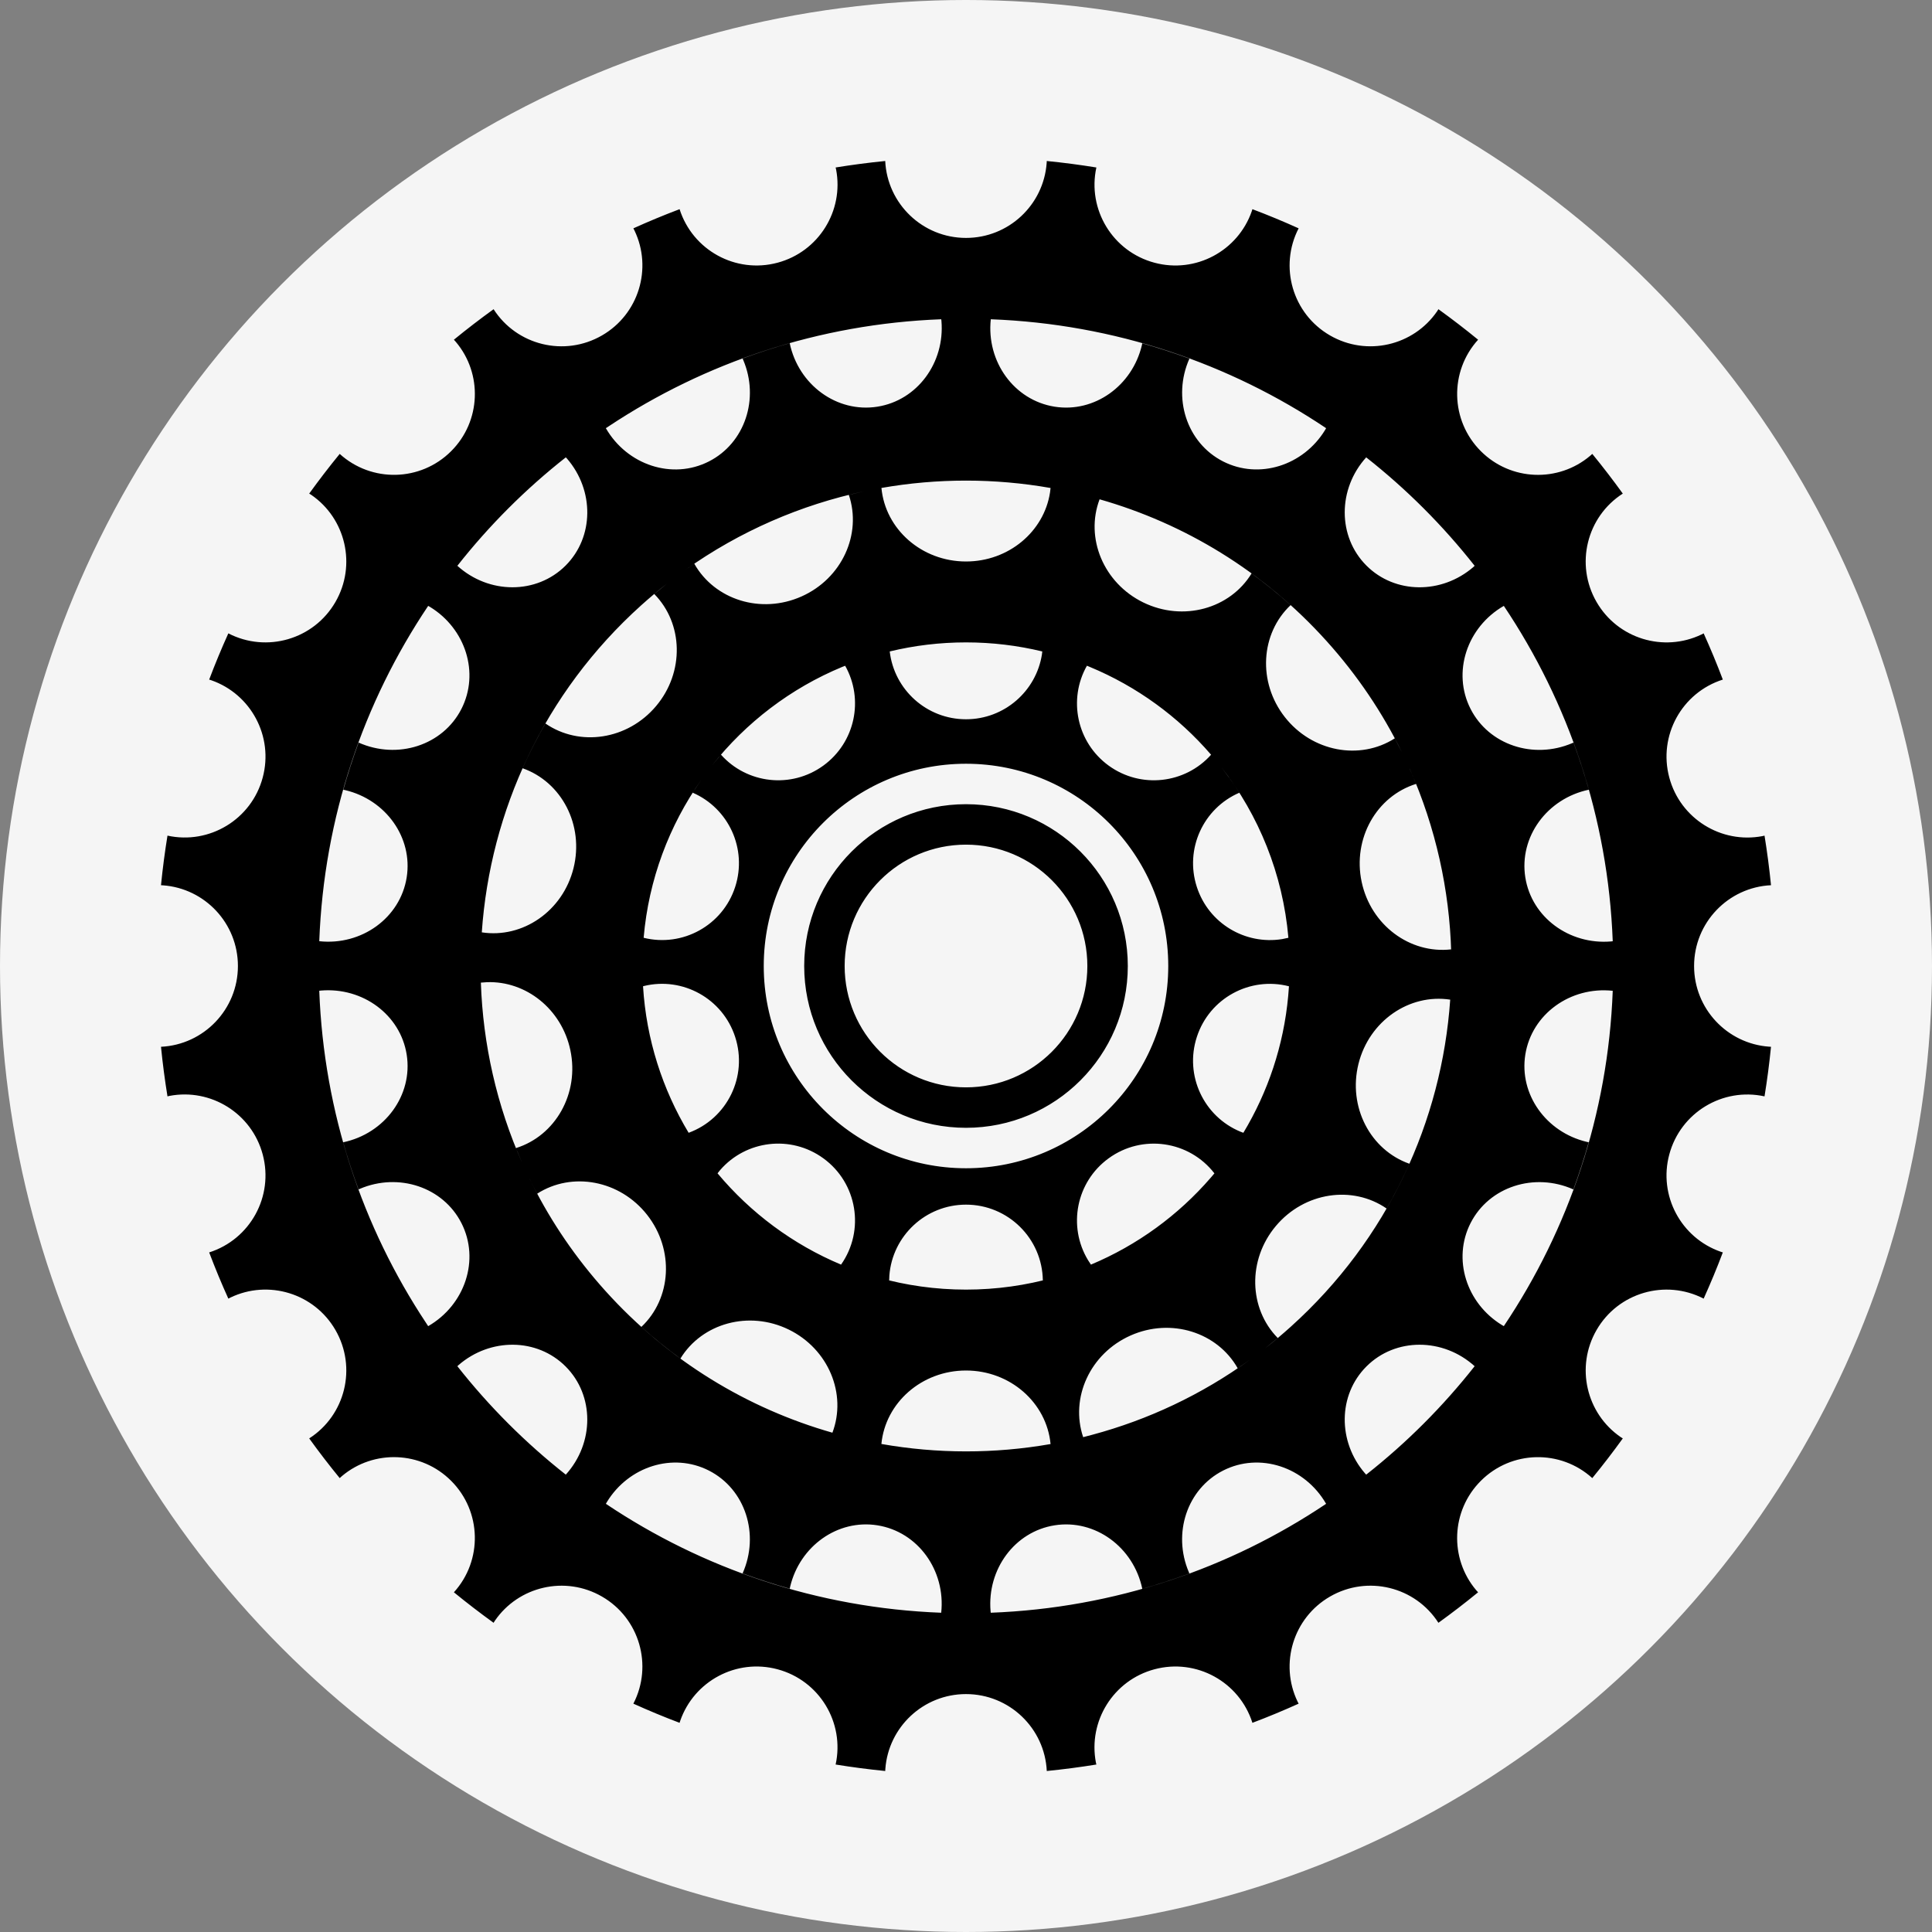
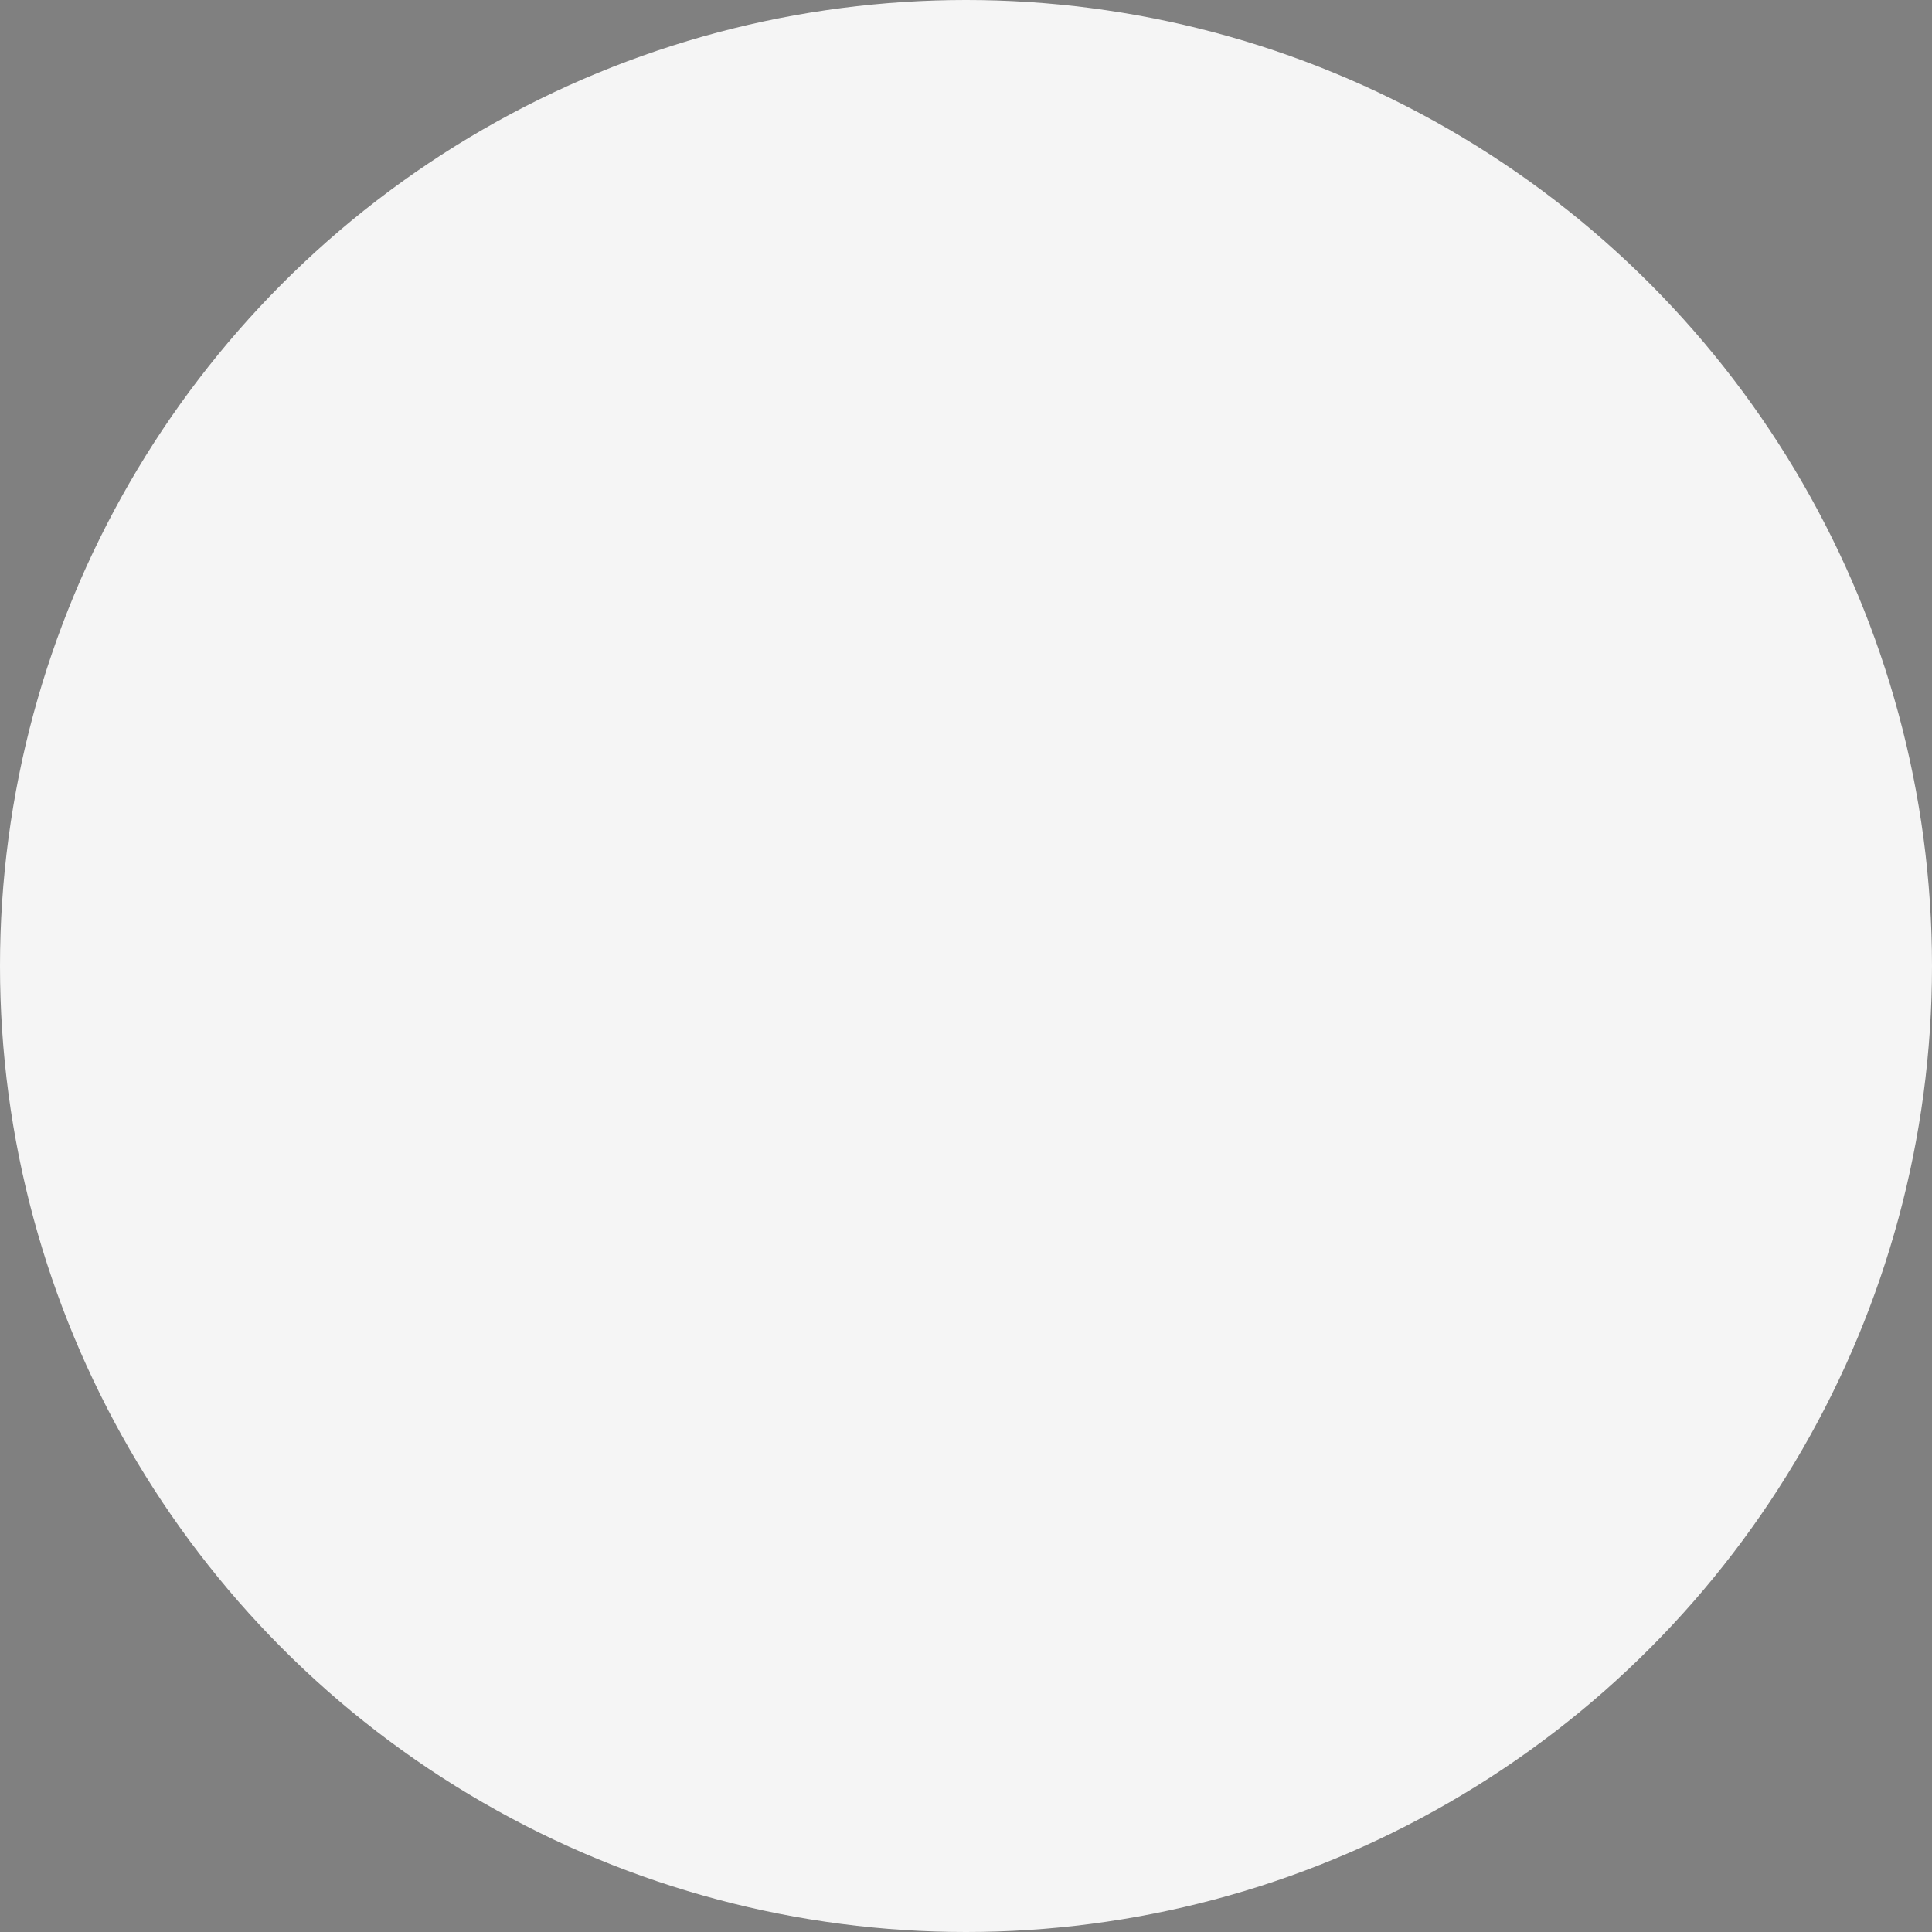
<svg xmlns="http://www.w3.org/2000/svg" width="48" height="48" viewBox="0 0 48 48" fill="none">
  <rect x="0" y="0" width="48" height="48" fill="#808080" stroke="none" />
  <circle cx="24" cy="24" r="24" fill="#F5F5F5" />
-   <path fill-rule="evenodd" clip-rule="evenodd" d="M26.007 4C26.421 4.041 26.832 4.095 27.239 4.161C27.011 5.202 27.641 6.249 28.682 6.527C29.705 6.802 30.756 6.234 31.099 5.25L31.116 5.197C31.505 5.344 31.888 5.503 32.264 5.673C31.774 6.622 32.111 7.796 33.044 8.334C33.96 8.863 35.119 8.589 35.706 7.732L35.737 7.682C36.074 7.925 36.402 8.177 36.723 8.44C36.007 9.229 36.03 10.448 36.791 11.209C37.535 11.953 38.716 11.992 39.505 11.326L39.56 11.277C39.823 11.598 40.075 11.927 40.318 12.263C39.421 12.838 39.127 14.023 39.666 14.956C40.194 15.871 41.334 16.213 42.272 15.764L42.327 15.736C42.497 16.112 42.656 16.495 42.803 16.884C41.785 17.208 41.194 18.277 41.473 19.318C41.747 20.342 42.764 20.968 43.788 20.773L43.839 20.761C43.905 21.168 43.959 21.579 44 21.993C42.936 22.044 42.089 22.923 42.089 24C42.089 25.06 42.909 25.928 43.949 26.004L44 26.007C43.959 26.421 43.905 26.832 43.839 27.239C42.798 27.011 41.752 27.641 41.473 28.682C41.198 29.705 41.766 30.756 42.75 31.099L42.803 31.116C42.656 31.505 42.497 31.888 42.327 32.264C41.378 31.774 40.204 32.111 39.666 33.044C39.137 33.96 39.411 35.119 40.268 35.706L40.318 35.737C40.075 36.074 39.823 36.402 39.56 36.723C38.771 36.007 37.552 36.03 36.791 36.791C36.047 37.535 36.008 38.716 36.673 39.505L36.723 39.56C36.402 39.823 36.074 40.075 35.737 40.318C35.162 39.421 33.977 39.127 33.044 39.666C32.129 40.194 31.787 41.334 32.236 42.272L32.264 42.327C31.888 42.497 31.505 42.656 31.116 42.803C30.792 41.785 29.723 41.194 28.682 41.473C27.658 41.747 27.032 42.764 27.227 43.788L27.239 43.839C26.832 43.905 26.421 43.959 26.007 44C25.956 42.936 25.077 42.089 24 42.089C22.94 42.089 22.072 42.909 21.996 43.949L21.993 44C21.579 43.959 21.168 43.905 20.761 43.839C20.989 42.798 20.359 41.752 19.318 41.473C18.295 41.198 17.244 41.766 16.901 42.75L16.884 42.803C16.495 42.656 16.112 42.497 15.736 42.327C16.226 41.378 15.889 40.204 14.956 39.666C14.04 39.137 12.881 39.411 12.294 40.268L12.263 40.318C11.927 40.075 11.598 39.823 11.277 39.56C11.993 38.771 11.97 37.552 11.209 36.791C10.466 36.047 9.284 36.008 8.495 36.673L8.44 36.723C8.177 36.402 7.925 36.074 7.682 35.737C8.579 35.162 8.873 33.977 8.334 33.044C7.806 32.129 6.666 31.787 5.728 32.236L5.673 32.264C5.503 31.888 5.344 31.505 5.197 31.116C6.215 30.792 6.806 29.723 6.527 28.682C6.253 27.658 5.236 27.032 4.212 27.227L4.161 27.239C4.095 26.832 4.041 26.421 4 26.007C5.064 25.956 5.911 25.077 5.911 24C5.911 22.94 5.091 22.072 4.051 21.996L4 21.993C4.041 21.579 4.095 21.168 4.161 20.761C5.202 20.989 6.249 20.359 6.527 19.318C6.802 18.295 6.234 17.244 5.25 16.901L5.197 16.884C5.344 16.495 5.503 16.112 5.673 15.736C6.622 16.226 7.796 15.889 8.334 14.956C8.863 14.04 8.589 12.881 7.732 12.294L7.682 12.263C7.925 11.927 8.177 11.598 8.44 11.277C9.229 11.993 10.448 11.97 11.209 11.209C11.953 10.466 11.992 9.284 11.326 8.495L11.277 8.44C11.598 8.177 11.927 7.925 12.263 7.682C12.838 8.579 14.023 8.873 14.956 8.334C15.871 7.806 16.213 6.666 15.764 5.728L15.736 5.673C16.112 5.503 16.495 5.344 16.884 5.197C17.208 6.215 18.277 6.806 19.318 6.527C20.342 6.253 20.968 5.236 20.773 4.212L20.761 4.161C21.168 4.095 21.579 4.041 21.993 4C22.044 5.064 22.923 5.911 24 5.911C25.06 5.911 25.928 5.091 26.004 4.051L26.007 4ZM30.387 36.536C29.49 36.993 29.128 38.098 29.535 39.057L29.55 39.093C29.163 39.236 28.772 39.363 28.38 39.474C28.162 38.437 27.208 37.737 26.201 37.896C25.209 38.053 24.524 38.988 24.61 40.024L24.615 40.068C27.692 39.952 30.548 38.971 32.947 37.362C32.418 36.444 31.295 36.073 30.387 36.536ZM15.079 37.316L15.053 37.362C17.451 38.971 20.307 39.952 23.384 40.068C23.497 39.017 22.806 38.056 21.799 37.896C20.81 37.739 19.871 38.413 19.631 39.421L19.621 39.471C19.226 39.359 18.834 39.232 18.449 39.091C18.88 38.123 18.52 36.998 17.613 36.536C16.72 36.081 15.619 36.432 15.079 37.316ZM11.395 33.913L11.363 33.943C12.151 34.944 13.056 35.849 14.057 36.637C14.767 35.853 14.772 34.669 14.052 33.949C13.341 33.238 12.182 33.233 11.395 33.913ZM33.949 33.949C33.238 34.659 33.233 35.818 33.913 36.605L33.943 36.637C34.944 35.849 35.849 34.944 36.637 33.943C35.853 33.233 34.669 33.228 33.949 33.949ZM24 34.05C22.9 34.05 21.996 34.851 21.898 35.875C23.285 36.12 24.709 36.121 26.101 35.877C26.004 34.852 25.101 34.05 24 34.05ZM28.087 33.181C27.081 33.629 26.582 34.73 26.911 35.706L27.139 35.646C28.517 35.276 29.846 34.656 31.055 33.782L30.75 33.994C30.244 33.098 29.093 32.733 28.087 33.181ZM13.152 29.274C13.215 29.403 13.28 29.53 13.347 29.656L13.162 29.293L13.237 29.445C13.707 30.375 14.308 31.258 15.038 32.069C16.61 33.815 18.577 34.995 20.681 35.595C21.045 34.633 20.584 33.515 19.595 33.032C18.605 32.55 17.441 32.875 16.905 33.753C16.569 33.507 16.245 33.245 15.935 32.966C16.683 32.26 16.758 31.054 16.081 30.187C15.403 29.32 14.214 29.101 13.347 29.656L13.162 29.293L13.152 29.274ZM33.751 26.431C33.485 27.5 34.045 28.571 35.016 28.913C34.846 29.294 34.657 29.665 34.449 30.025C33.601 29.44 32.406 29.617 31.698 30.46C30.991 31.302 31.024 32.509 31.745 33.242L31.436 33.495C31.651 33.326 31.863 33.148 32.069 32.962C34.489 30.783 35.822 27.846 36.03 24.836C35.014 24.681 34.017 25.364 33.751 26.431ZM7.976 24.61L7.932 24.615C8.047 27.659 9.007 30.485 10.585 32.867L10.638 32.948C11.556 32.418 11.927 31.295 11.464 30.387C11.007 29.49 9.902 29.128 8.943 29.535L8.908 29.551C8.765 29.163 8.637 28.773 8.526 28.38C9.563 28.162 10.263 27.208 10.104 26.201C9.947 25.209 9.012 24.524 7.976 24.61ZM37.896 26.201C37.739 27.19 38.413 28.129 39.421 28.369L39.471 28.379C39.359 28.774 39.232 29.166 39.091 29.551C38.123 29.12 36.998 29.48 36.536 30.387C36.081 31.28 36.432 32.381 37.316 32.921L37.362 32.947C38.971 30.549 39.952 27.693 40.068 24.616C39.017 24.503 38.056 25.194 37.896 26.201ZM24 29.929C22.996 29.929 22.172 30.705 22.096 31.689L22.091 31.812L21.807 31.737C22.504 31.934 23.24 32.04 24 32.04C24.76 32.04 25.496 31.934 26.193 31.737L25.909 31.812C25.895 30.769 25.045 29.929 24 29.929ZM17.891 29.071L17.827 29.151C18.648 30.133 19.698 30.917 20.896 31.419C21.494 30.568 21.3 29.391 20.456 28.778C19.648 28.19 18.533 28.329 17.891 29.071ZM27.544 28.778C26.736 29.365 26.524 30.467 27.031 31.307L27.104 31.419C28.258 30.935 29.275 30.191 30.081 29.259L30.172 29.152C29.544 28.34 28.38 28.17 27.544 28.778ZM24 18.975C21.225 18.975 18.975 21.225 18.975 24C18.975 26.775 21.225 29.025 24 29.025C26.775 29.025 29.025 26.775 29.025 24C29.025 21.225 26.775 18.975 24 18.975ZM12.101 24.402L11.947 24.413C11.999 25.943 12.341 27.467 12.976 28.897L12.818 28.524C13.801 28.218 14.399 27.166 14.17 26.089C13.953 25.067 13.065 24.369 12.101 24.402ZM17.109 28.144C18.068 27.792 18.584 26.742 18.265 25.763C17.955 24.808 16.963 24.264 16.003 24.496L15.976 24.504C16.057 25.827 16.461 27.068 17.109 28.144ZM29.735 25.763C29.424 26.718 29.907 27.741 30.82 28.117L30.891 28.144C31.499 27.134 31.892 25.98 32.005 24.745L32.024 24.504C31.056 24.254 30.048 24.798 29.735 25.763ZM24 19.98C26.22 19.98 28.02 21.78 28.02 24C28.02 26.22 26.22 28.02 24 28.02C21.78 28.02 19.98 26.22 19.98 24C19.98 21.78 21.78 19.98 24 19.98ZM24 20.985C22.335 20.985 20.985 22.335 20.985 24C20.985 25.665 22.335 27.015 24 27.015C25.665 27.015 27.015 25.665 27.015 24C27.015 22.335 25.665 20.985 24 20.985ZM35.182 19.476C34.199 19.782 33.601 20.834 33.83 21.911C34.059 22.986 35.03 23.703 36.051 23.587L36.055 23.655C36.011 22.108 35.671 20.565 35.031 19.118L35.018 19.091C35.075 19.218 35.13 19.346 35.182 19.476ZM37.362 15.053C36.444 15.582 36.073 16.705 36.536 17.613C36.993 18.51 38.098 18.872 39.057 18.465L39.093 18.45C39.236 18.837 39.363 19.228 39.474 19.62C38.437 19.838 37.737 20.792 37.896 21.799C38.053 22.791 38.988 23.476 40.024 23.39L40.068 23.385C39.952 20.308 38.971 17.452 37.362 15.053ZM7.932 23.384C8.983 23.497 9.944 22.806 10.104 21.799C10.261 20.81 9.587 19.871 8.579 19.631L8.529 19.621C8.641 19.226 8.768 18.834 8.909 18.449C9.877 18.88 11.002 18.52 11.464 17.613C11.919 16.72 11.568 15.619 10.684 15.079L10.638 15.053C9.029 17.451 8.048 20.307 7.932 23.384ZM30.347 19.064L30.572 19.368C30.648 19.475 30.721 19.584 30.791 19.695C29.897 20.081 29.428 21.091 29.735 22.036C30.029 22.944 30.939 23.479 31.853 23.332L32.01 23.299C31.872 21.71 31.273 20.254 30.347 19.064ZM15.991 23.299C16.956 23.539 17.954 22.995 18.265 22.036C18.572 21.091 18.103 20.081 17.209 19.694L17.419 19.381C16.626 20.509 16.116 21.849 15.991 23.299ZM15.931 15.038C13.511 17.217 12.178 20.154 11.97 23.164C12.986 23.32 13.983 22.637 14.249 21.569C14.515 20.5 13.955 19.429 12.984 19.087C13.154 18.706 13.344 18.335 13.551 17.975C14.399 18.56 15.594 18.383 16.302 17.54C17.009 16.698 16.976 15.491 16.255 14.758L16.565 14.505C16.349 14.674 16.138 14.852 15.931 15.038ZM20.998 16.541L20.925 16.569C19.646 17.099 18.534 17.95 17.688 19.02L17.912 18.749C18.555 19.472 19.656 19.603 20.456 19.021C21.248 18.445 21.468 17.374 20.998 16.541ZM27.004 16.54C26.532 17.374 26.752 18.445 27.544 19.021C28.344 19.602 29.444 19.473 30.089 18.751C29.275 17.806 28.244 17.054 27.075 16.569L27.004 16.54ZM27.319 12.405C26.955 13.367 27.416 14.485 28.405 14.968C29.395 15.45 30.559 15.125 31.095 14.247C31.431 14.493 31.755 14.755 32.065 15.034C31.317 15.74 31.242 16.946 31.919 17.813C32.597 18.68 33.786 18.899 34.653 18.344L34.831 18.691C34.351 17.712 33.728 16.782 32.962 15.931C31.39 14.185 29.423 13.005 27.319 12.405ZM24 15.96C23.347 15.96 22.713 16.038 22.105 16.185C22.215 17.134 23.021 17.87 24 17.87C24.954 17.87 25.745 17.17 25.887 16.256L25.895 16.185C25.287 16.038 24.653 15.96 24 15.96ZM17.022 14.163L17.25 14.006C17.756 14.902 18.907 15.267 19.913 14.819C20.918 14.372 21.418 13.27 21.089 12.295L21.468 12.207C19.902 12.542 18.387 13.192 17.022 14.163ZM33.943 11.363C33.233 12.147 33.228 13.331 33.949 14.052C34.659 14.762 35.818 14.767 36.605 14.088L36.637 14.057C35.849 13.056 34.944 12.151 33.943 11.363ZM11.363 14.057C12.147 14.767 13.331 14.772 14.052 14.052C14.762 13.341 14.767 12.182 14.088 11.395L14.057 11.363C13.056 12.151 12.151 13.056 11.363 14.057ZM21.899 12.123C21.995 13.148 22.899 13.95 24 13.95C25.06 13.95 25.937 13.207 26.087 12.238L26.101 12.124C24.714 11.88 23.291 11.879 21.899 12.123ZM15.133 10.585L15.052 10.638C15.582 11.556 16.705 11.927 17.613 11.464C18.51 11.007 18.872 9.902 18.465 8.943L18.449 8.908C18.837 8.765 19.227 8.637 19.62 8.526C19.838 9.563 20.792 10.263 21.799 10.104C22.791 9.947 23.476 9.012 23.39 7.976L23.385 7.932C20.341 8.047 17.515 9.007 15.133 10.585ZM24.616 7.932C24.503 8.983 25.194 9.944 26.201 10.104C27.19 10.261 28.129 9.587 28.369 8.579L28.379 8.529C28.774 8.641 29.166 8.768 29.551 8.909C29.12 9.877 29.48 11.002 30.387 11.464C31.28 11.919 32.381 11.568 32.921 10.684L32.947 10.638C30.549 9.029 27.693 8.048 24.616 7.932Z" fill="black" />
</svg>